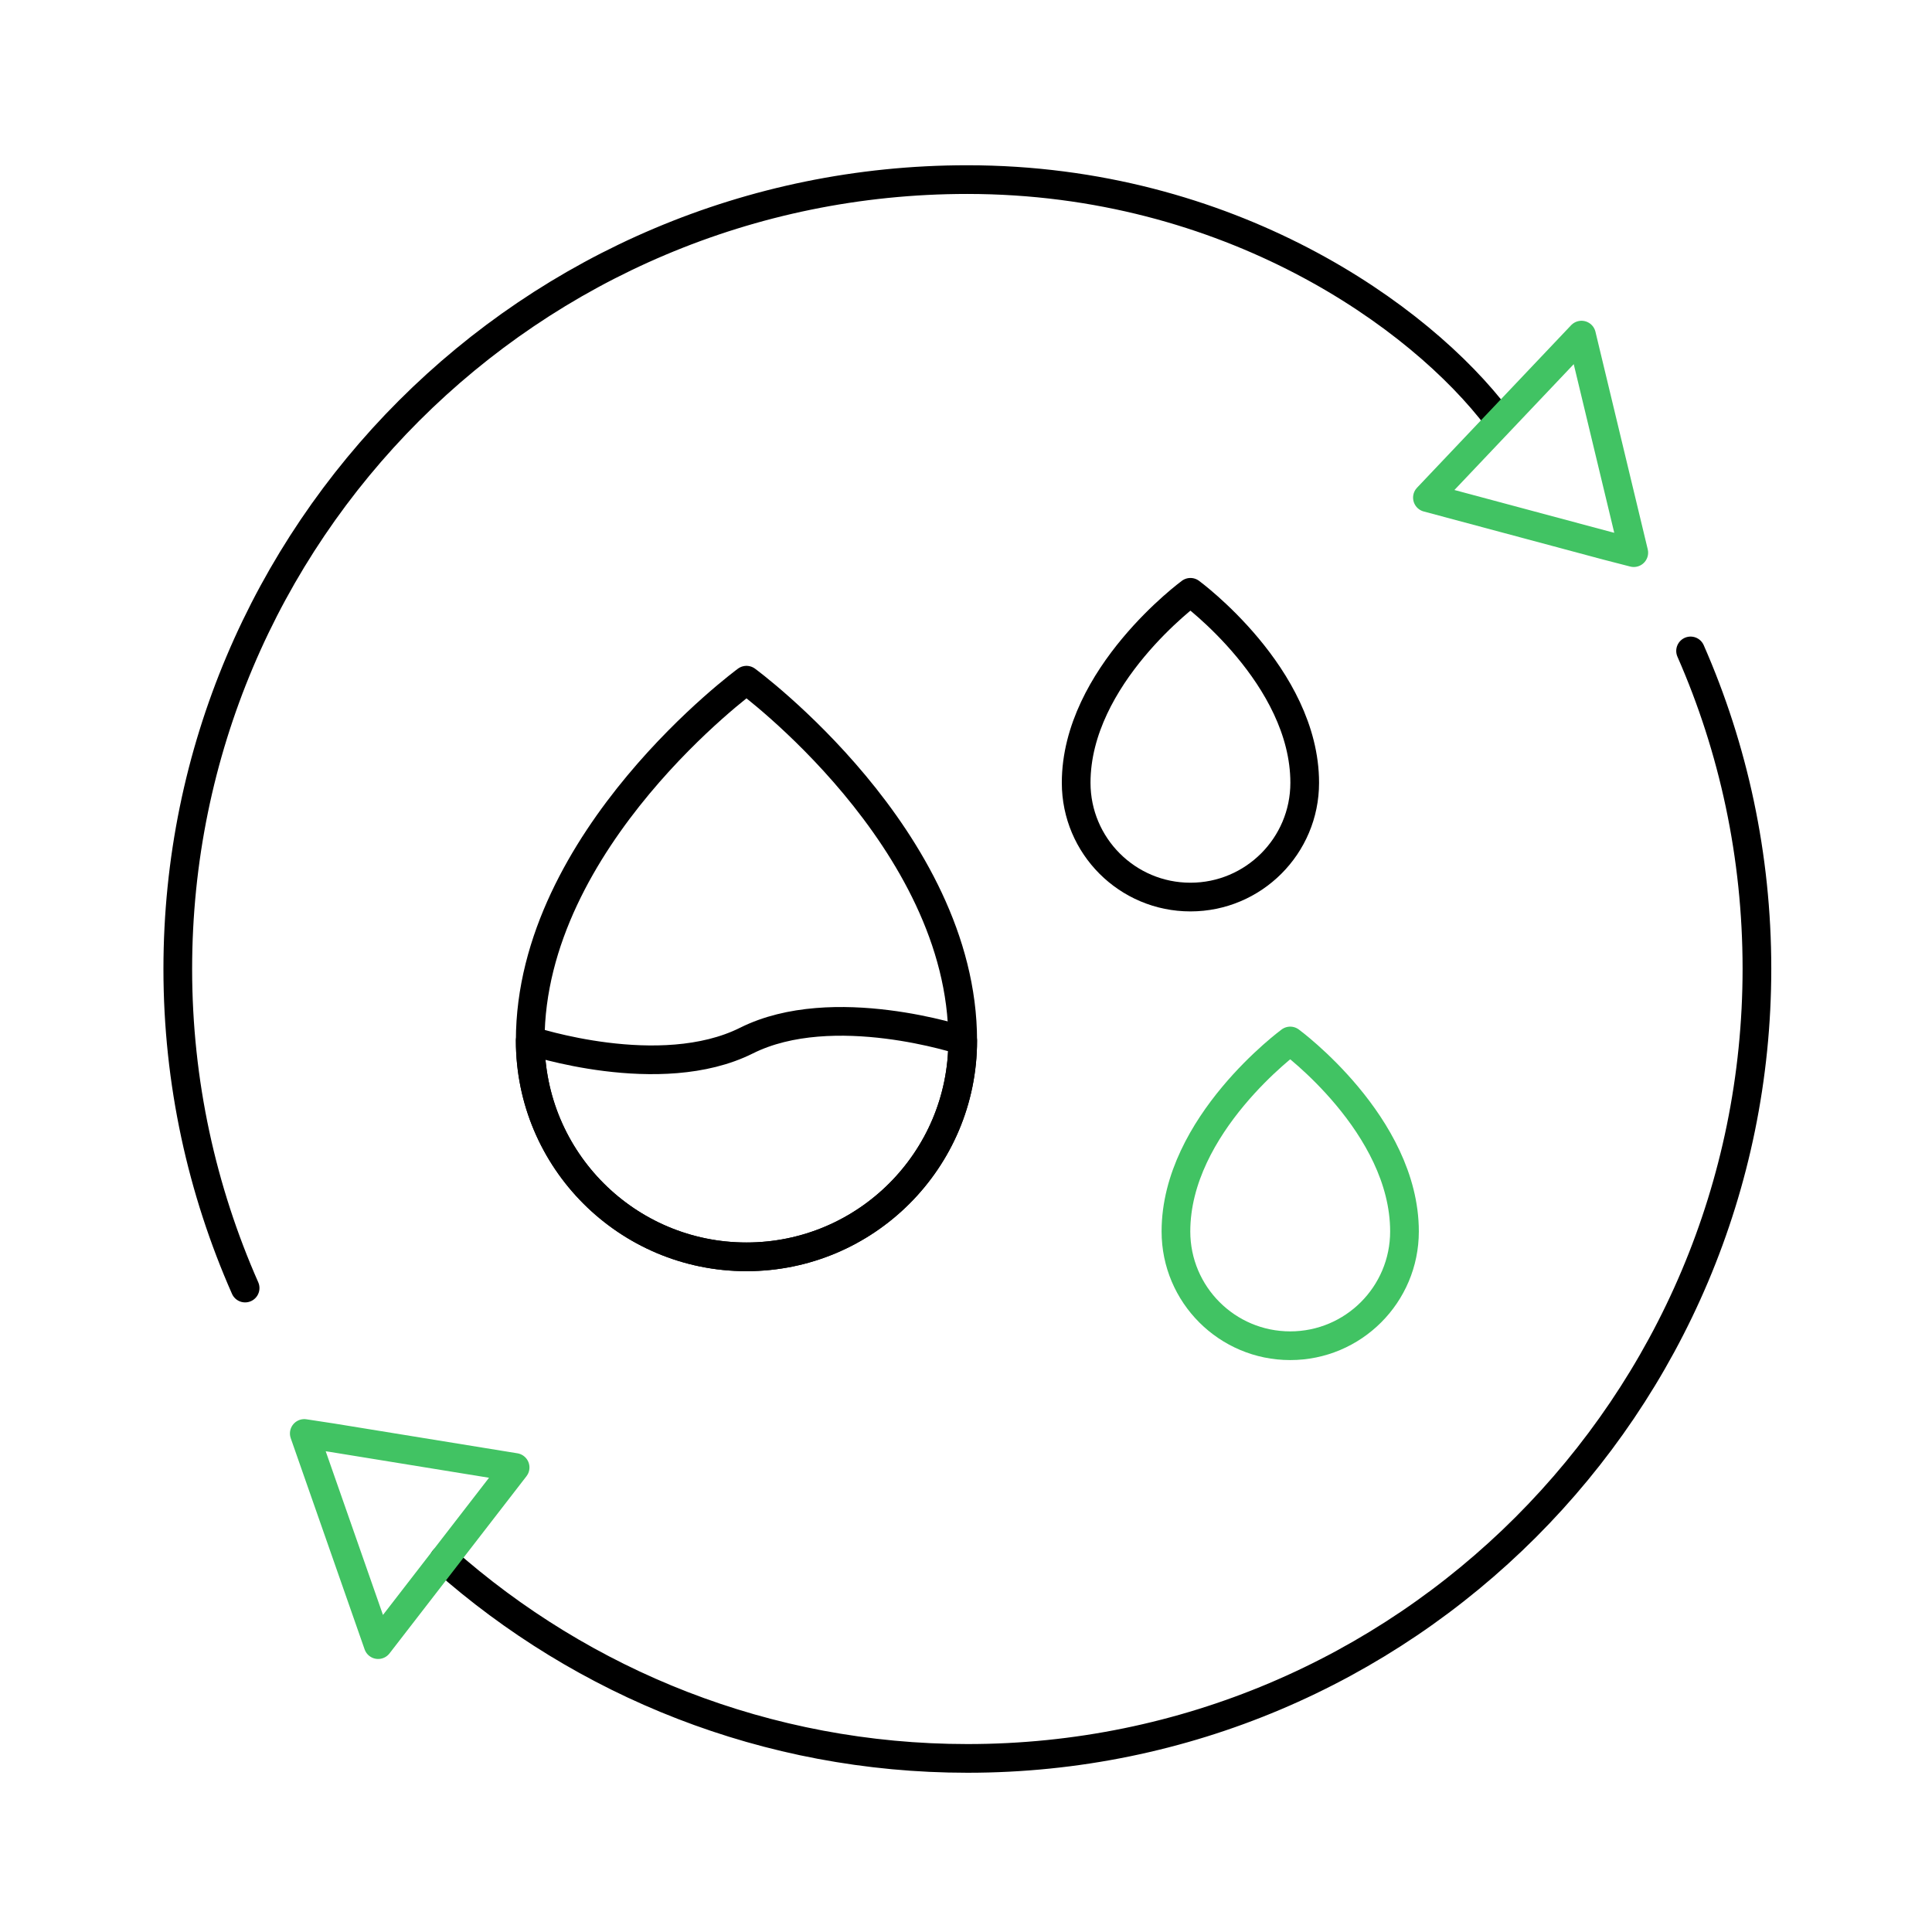
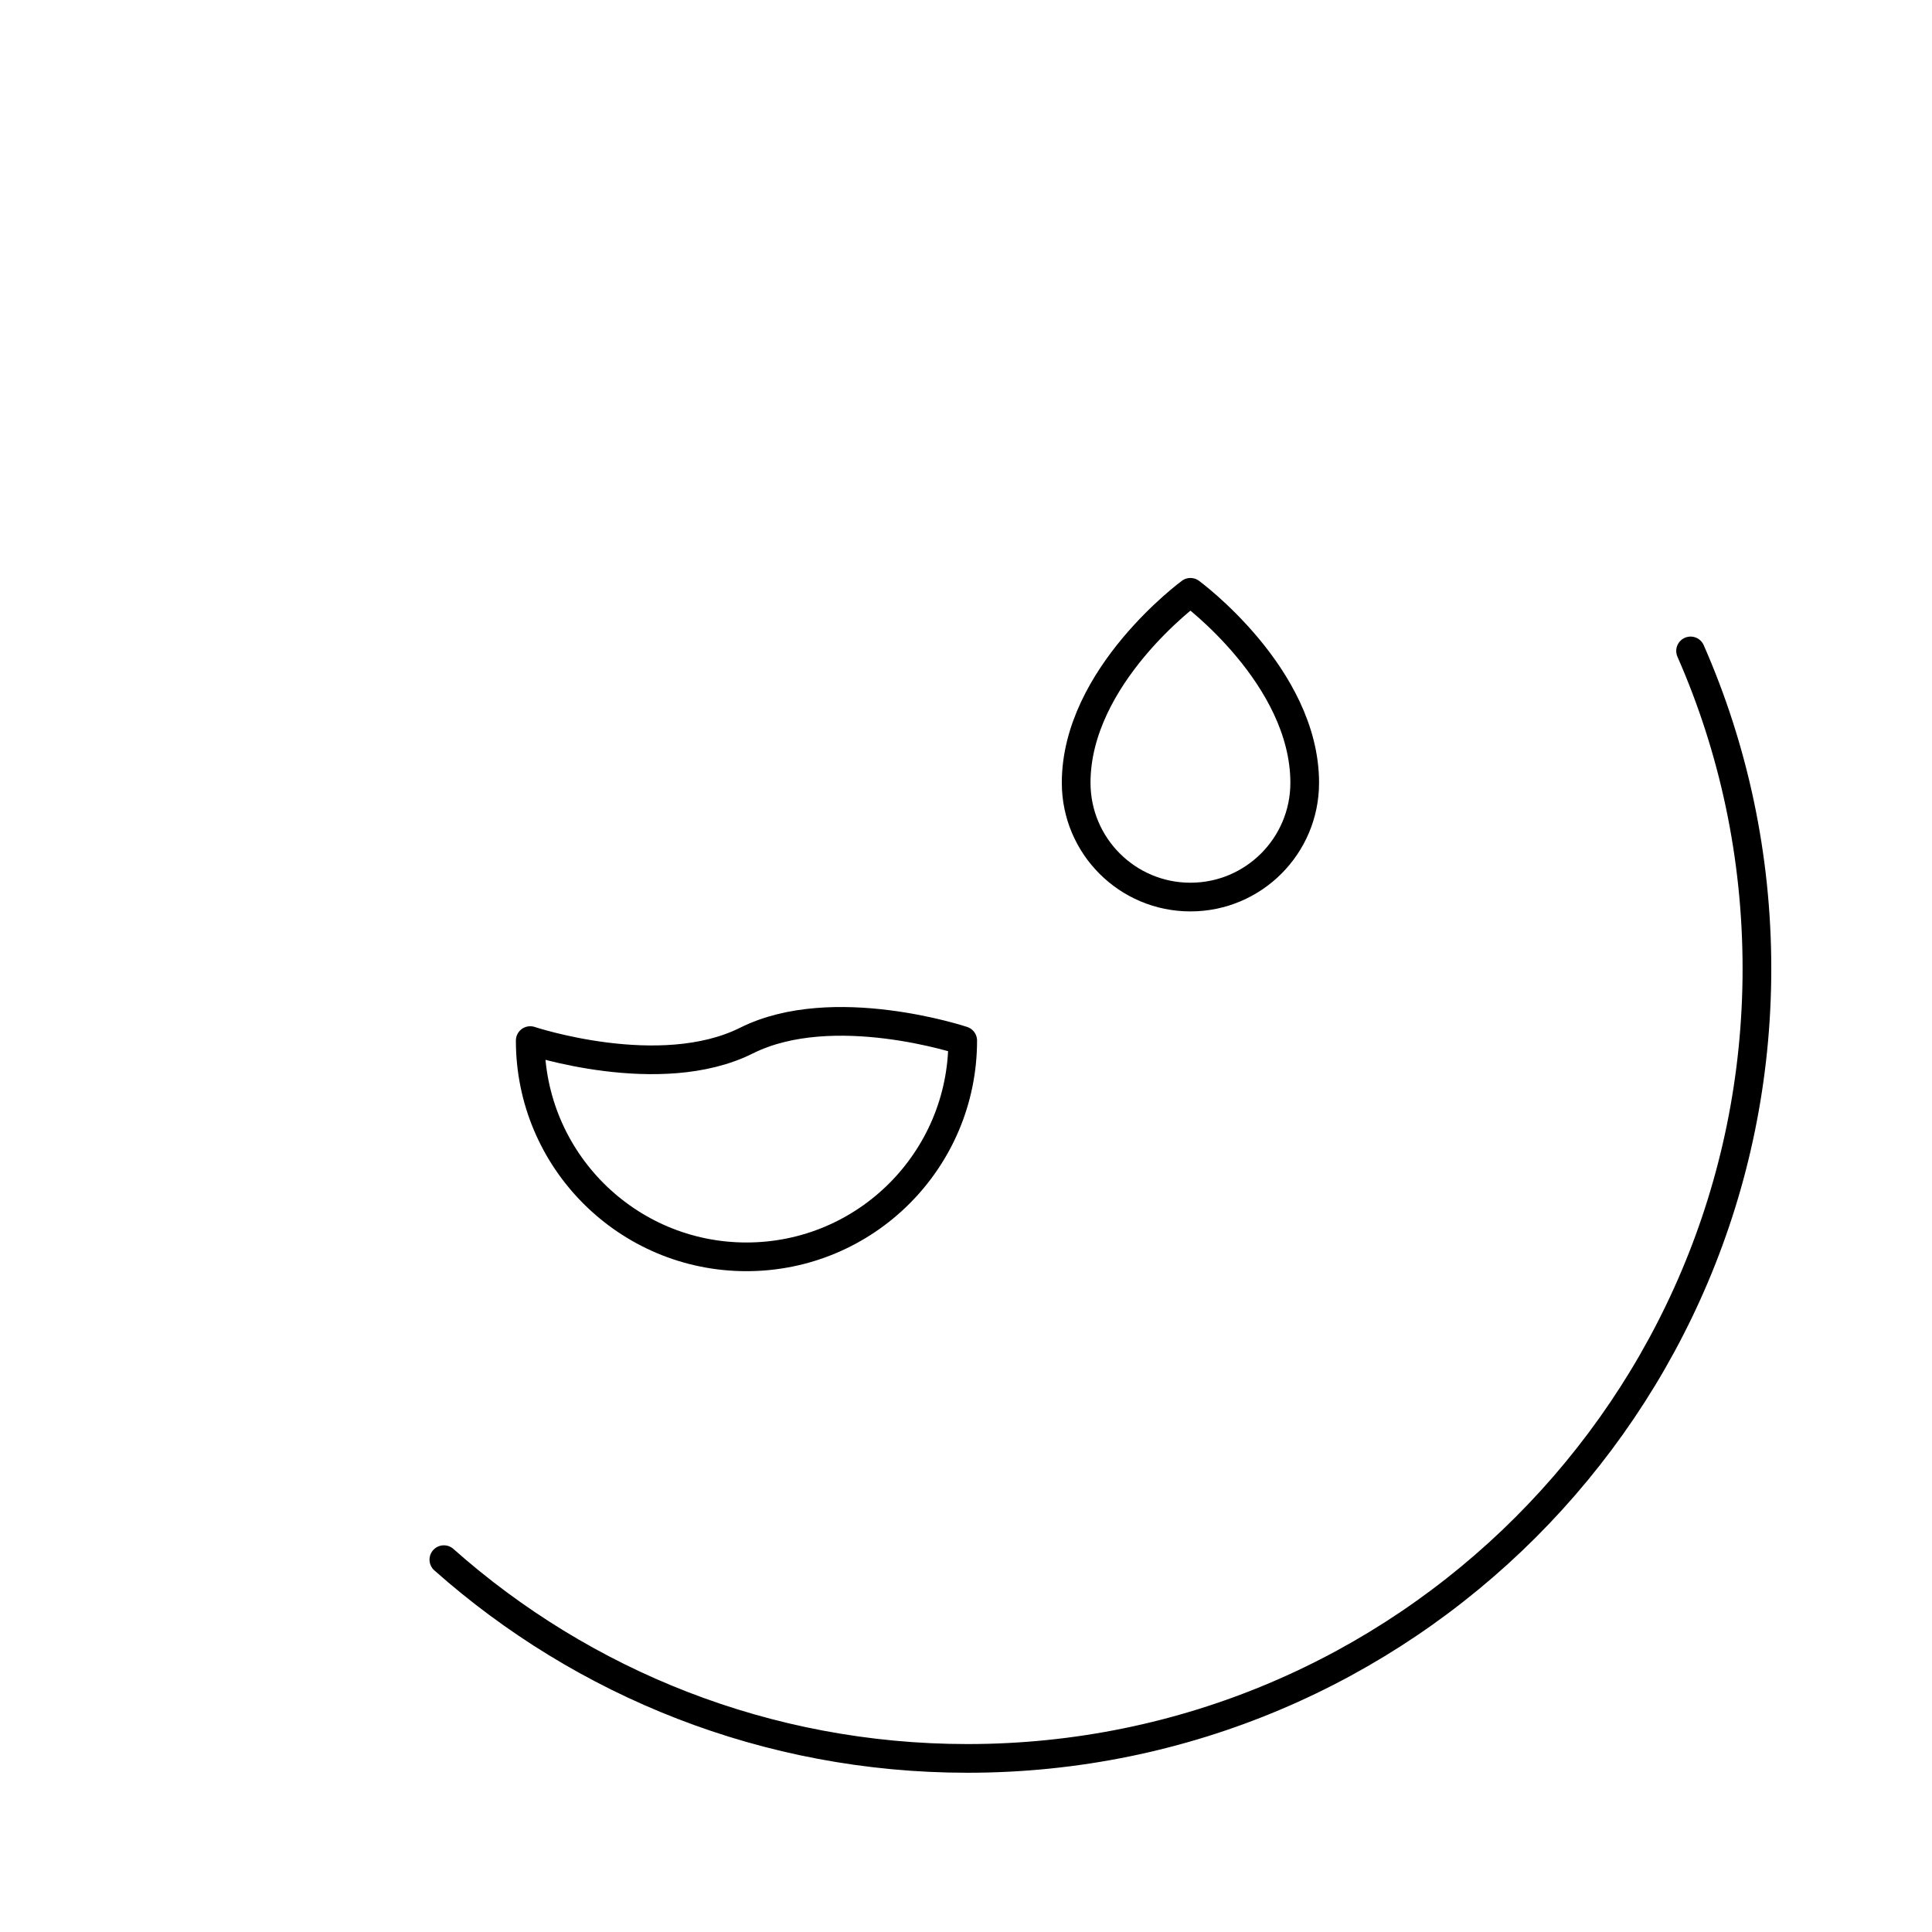
<svg xmlns="http://www.w3.org/2000/svg" width="101" height="101" viewBox="0 0 101 101" fill="none">
-   <path d="M39.024 65.704C32.781 65.704 27.719 60.643 27.719 54.4C27.719 43.849 39.024 35.559 39.024 35.559C39.024 35.559 50.328 43.849 50.328 54.4C50.328 60.643 45.267 65.704 39.024 65.704Z" stroke="black" stroke-width="1.5" stroke-linecap="round" stroke-linejoin="round" />
  <path d="M50.328 54.399C50.328 60.642 45.267 65.704 39.024 65.704C32.781 65.704 27.719 60.642 27.719 54.399C27.719 54.399 34.502 56.66 39.024 54.399C43.545 52.139 50.328 54.399 50.328 54.399Z" stroke="black" stroke-width="1.5" stroke-linejoin="round" />
  <path d="M62.233 46.896C58.934 46.896 56.259 44.221 56.259 40.922C56.259 35.346 62.233 30.965 62.233 30.965C62.233 30.965 68.207 35.346 68.207 40.922C68.207 44.221 65.532 46.896 62.233 46.896Z" stroke="black" stroke-width="1.5" stroke-linecap="round" stroke-linejoin="round" />
-   <path d="M67.449 70.351C64.15 70.351 61.475 67.676 61.475 64.377C61.475 58.801 67.449 54.42 67.449 54.42C67.449 54.42 73.423 58.801 73.423 64.377C73.423 67.676 70.749 70.351 67.449 70.351Z" stroke="#41C363" stroke-width="1.5" stroke-linecap="round" stroke-linejoin="round" />
  <path d="M88.379 34.029C90.618 39.122 91.848 44.744 91.848 50.639C91.848 73.453 73.376 91.925 50.58 91.925C40.07 91.925 30.484 87.995 23.204 81.535" stroke="black" stroke-width="1.5" stroke-linecap="round" stroke-linejoin="round" />
-   <path d="M12.814 67.336C10.559 62.227 9.294 56.587 9.294 50.658C9.294 27.861 27.767 9.389 50.563 9.389C64.25 9.389 74.247 16.515 78.314 21.898" stroke="black" stroke-width="1.5" stroke-linecap="round" stroke-linejoin="round" />
-   <path d="M26.929 76.715L23.204 81.534L19.769 85.977L15.907 74.938L17.36 75.16L26.929 76.715Z" stroke="#41C363" stroke-width="1.5" stroke-linecap="round" stroke-linejoin="round" />
-   <path d="M74.622 26.014L78.813 21.594L82.677 17.519L85.41 28.891L83.987 28.524L74.622 26.014Z" stroke="#41C363" stroke-width="1.5" stroke-linecap="round" stroke-linejoin="round" />
</svg>